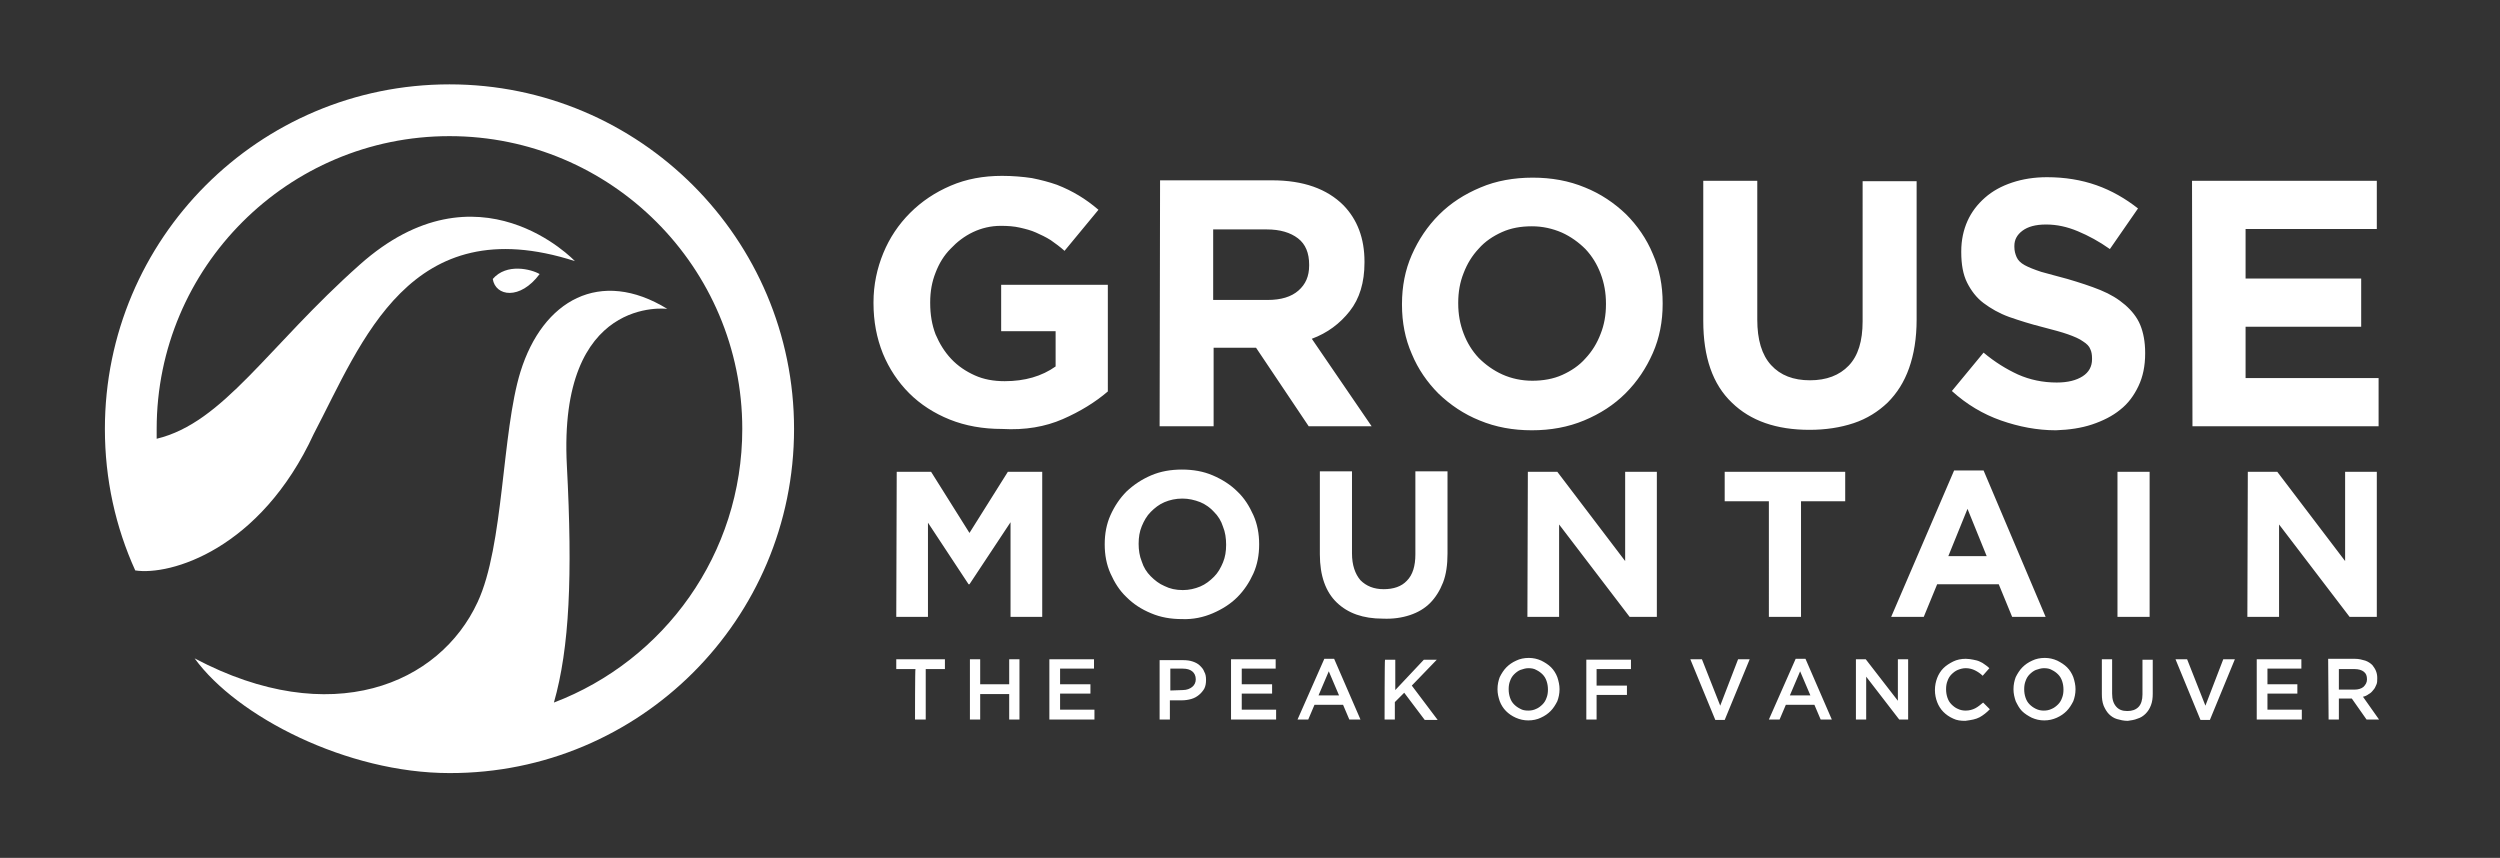
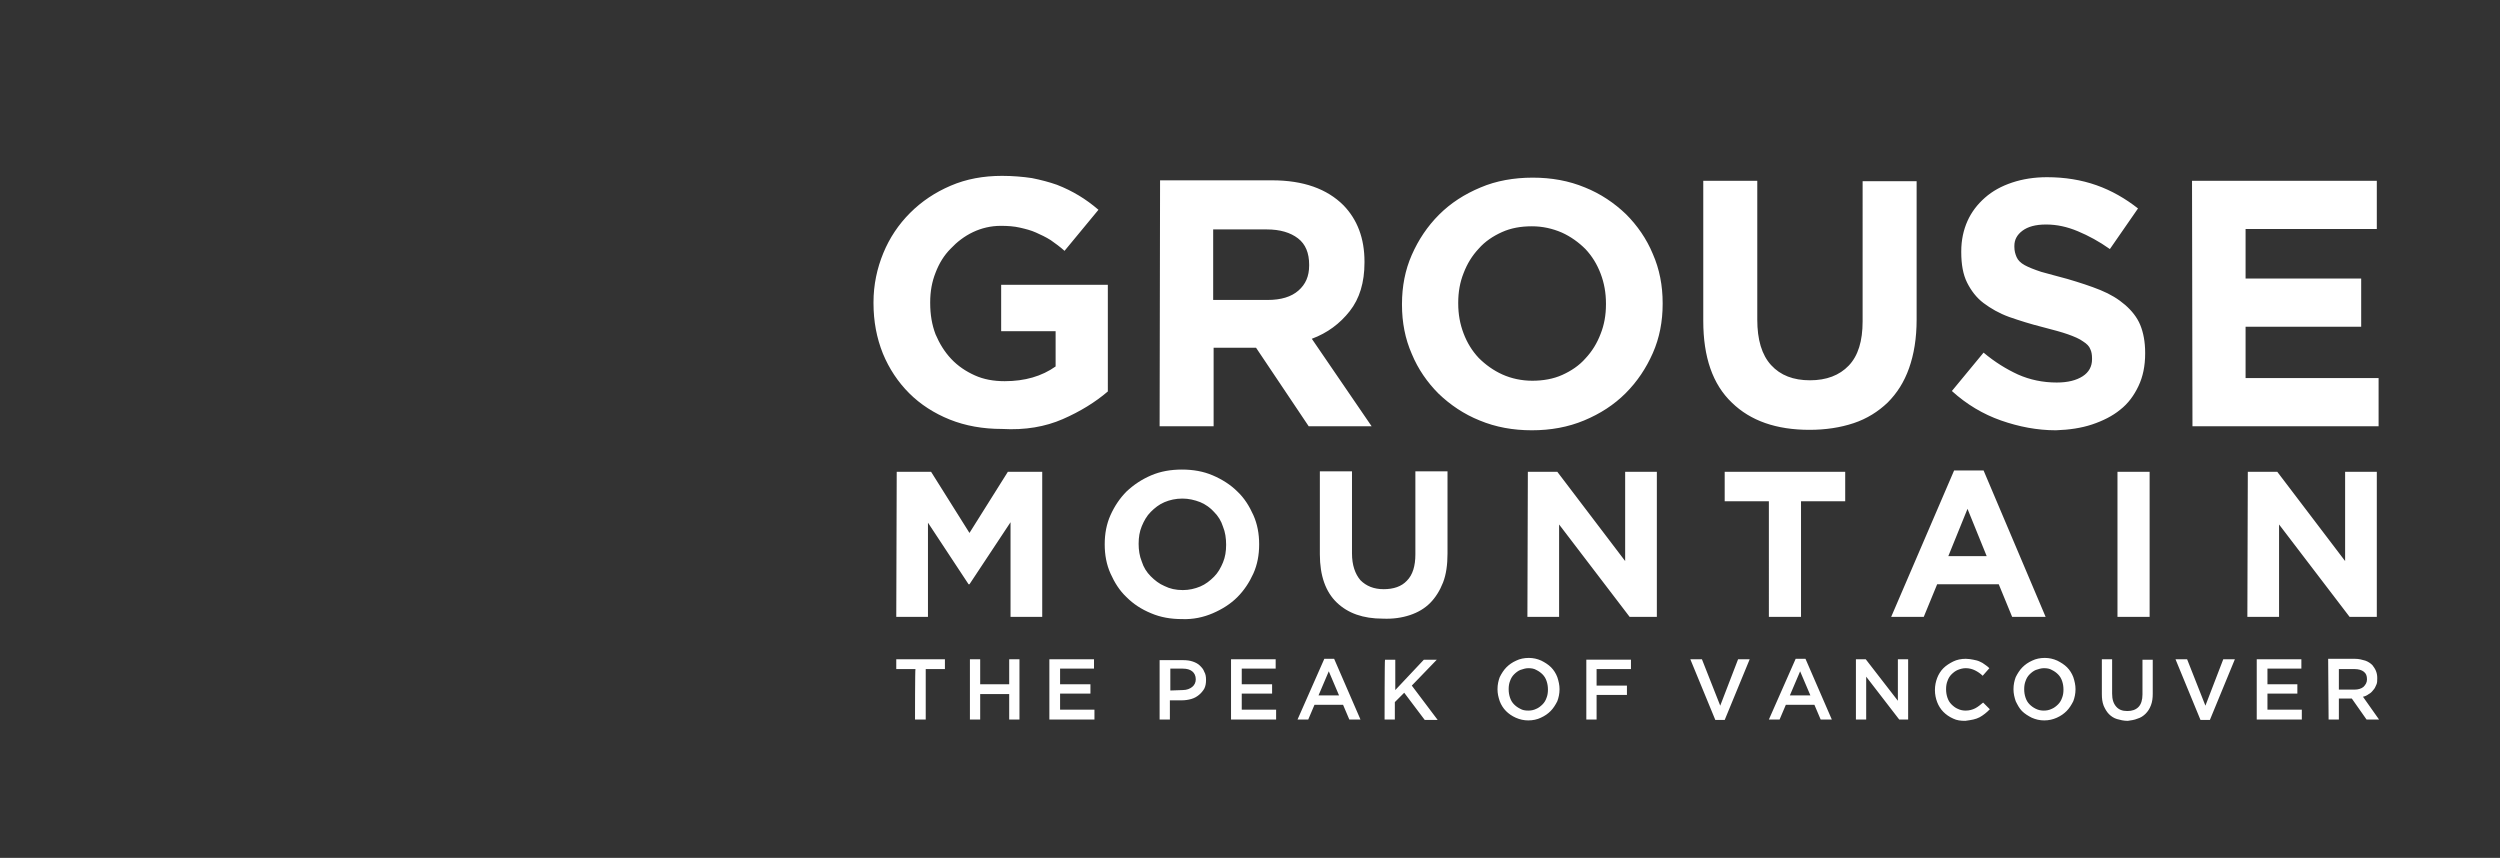
<svg xmlns="http://www.w3.org/2000/svg" version="1.1" id="Layer_1" x="0px" y="0px" viewBox="0 0 560.1 192.2" style="enable-background:new 0 0 560.1 192.2;" xml:space="preserve">
  <rect x="0" y="0" width="560.1" height="192.2" fill="#333333" stroke="none" />
  <style type="text/css">
	.st0{fill:#FFFFFF;}
</style>
  <path class="st0" d="M521.7,161.2h2.3v-4.7h2.9l0,0l3.3,4.7h2.8l-3.6-5.1c0.5-0.1,0.9-0.3,1.3-0.6c0.4-0.2,0.7-0.5,1-0.9  c0.3-0.3,0.5-0.7,0.7-1.2c0.2-0.4,0.2-0.9,0.2-1.5l0,0c0-0.6-0.1-1.1-0.3-1.6s-0.5-0.9-0.8-1.3c-0.4-0.4-1-0.8-1.6-1  c-0.7-0.2-1.4-0.4-2.3-0.4h-6L521.7,161.2L521.7,161.2z M524,154.4v-4.5h3.5c0.9,0,1.6,0.2,2.1,0.6c0.5,0.4,0.7,0.9,0.7,1.7l0,0  c0,0.7-0.3,1.2-0.8,1.7c-0.5,0.4-1.2,0.6-2,0.6H524V154.4z M505.6,161.2h10.1V159H508v-3.6h6.7v-2.1H508v-3.5h7.6v-2.1h-10  L505.6,161.2L505.6,161.2z M493,161.3h2.1l5.6-13.6h-2.6l-4,10.4l-4.1-10.4h-2.6L493,161.3z M478.9,161c0.7-0.2,1.3-0.6,1.8-1.1  s0.9-1.1,1.2-1.9c0.3-0.8,0.4-1.6,0.4-2.6v-7.6H480v7.8c0,1.2-0.3,2.2-0.9,2.8s-1.4,0.9-2.5,0.9s-1.9-0.3-2.5-1s-0.9-1.6-0.9-2.9  v-7.7h-2.3v7.8c0,1,0.1,1.8,0.4,2.6c0.3,0.7,0.7,1.4,1.2,1.9s1.1,0.9,1.8,1.1c0.7,0.2,1.5,0.4,2.4,0.4  C477.4,161.4,478.2,161.3,478.9,161 M460.8,160.8c0.9-0.4,1.6-0.9,2.2-1.5s1.1-1.4,1.5-2.2c0.3-0.8,0.5-1.7,0.5-2.7l0,0  c0-0.9-0.2-1.8-0.5-2.7c-0.3-0.8-0.8-1.6-1.4-2.2c-0.6-0.6-1.4-1.1-2.2-1.5c-0.9-0.4-1.8-0.6-2.8-0.6s-2,0.2-2.8,0.6  c-0.9,0.4-1.6,0.9-2.2,1.5s-1.1,1.4-1.5,2.2c-0.3,0.8-0.5,1.7-0.5,2.7l0,0c0,1,0.2,1.8,0.5,2.7c0.4,0.8,0.8,1.6,1.4,2.2  c0.6,0.6,1.4,1.1,2.2,1.5c0.9,0.4,1.8,0.6,2.8,0.6C459,161.4,459.9,161.2,460.8,160.8 M456.1,158.8c-0.6-0.3-1-0.6-1.4-1  s-0.7-0.9-0.9-1.5c-0.2-0.6-0.3-1.2-0.3-1.9l0,0c0-0.7,0.1-1.3,0.3-1.8c0.2-0.6,0.5-1.1,0.9-1.5s0.9-0.8,1.4-1  c0.6-0.2,1.2-0.4,1.8-0.4c0.7,0,1.3,0.1,1.8,0.4c0.6,0.3,1,0.6,1.4,1s0.7,0.9,0.9,1.5s0.3,1.2,0.3,1.9l0,0c0,0.7-0.1,1.3-0.3,1.8  c-0.2,0.6-0.5,1.1-0.9,1.5s-0.9,0.8-1.4,1c-0.6,0.3-1.2,0.4-1.8,0.4C457.3,159.2,456.7,159.1,456.1,158.8 M442.1,161.2  c0.5-0.1,1-0.3,1.4-0.5s0.8-0.5,1.2-0.8c0.4-0.3,0.7-0.6,1.1-1l-1.5-1.5c-0.6,0.5-1.2,1-1.8,1.3c-0.6,0.3-1.3,0.5-2.1,0.5  c-0.6,0-1.2-0.1-1.8-0.4c-0.5-0.2-1-0.6-1.4-1s-0.7-0.9-0.9-1.5c-0.2-0.6-0.3-1.2-0.3-1.9l0,0c0-0.7,0.1-1.3,0.3-1.8  c0.2-0.6,0.5-1.1,0.9-1.5s0.9-0.8,1.4-1s1.1-0.4,1.8-0.4c0.8,0,1.5,0.2,2.1,0.5s1.2,0.7,1.7,1.2l1.5-1.7c-0.3-0.3-0.7-0.6-1-0.8  c-0.4-0.3-0.7-0.5-1.2-0.7c-0.4-0.2-0.9-0.3-1.4-0.4c-0.5-0.1-1.1-0.2-1.7-0.2c-1,0-2,0.2-2.8,0.6c-0.8,0.4-1.6,0.9-2.2,1.5  s-1.1,1.4-1.4,2.2s-0.5,1.7-0.5,2.7l0,0c0,1,0.2,1.9,0.5,2.7s0.8,1.6,1.4,2.2c0.6,0.6,1.3,1.1,2.2,1.5c0.8,0.4,1.7,0.5,2.7,0.5  C441.1,161.4,441.6,161.3,442.1,161.2 M415.8,161.2h2.3v-9.6l7.4,9.6h2v-13.5h-2.3v9.3l-7.2-9.3h-2.2L415.8,161.2L415.8,161.2z   M396.3,161.2h2.4l1.4-3.3h6.4l1.4,3.3h2.5l-5.9-13.6h-2.2L396.3,161.2z M401,155.8l2.3-5.4l2.3,5.4H401z M384.3,161.3h2.1l5.6-13.6  h-2.6l-4,10.4l-4.1-10.4h-2.6L384.3,161.3z M355.4,161.2h2.3v-5.5h6.8v-2.1h-6.8v-3.7h7.7v-2.1h-10  C355.4,147.7,355.4,161.2,355.4,161.2z M345.2,160.8c0.9-0.4,1.6-0.9,2.2-1.5s1.1-1.4,1.5-2.2c0.3-0.8,0.5-1.7,0.5-2.7l0,0  c0-0.9-0.2-1.8-0.5-2.7c-0.3-0.8-0.8-1.6-1.4-2.2c-0.6-0.6-1.4-1.1-2.2-1.5c-0.9-0.4-1.8-0.6-2.8-0.6s-2,0.2-2.8,0.6  c-0.9,0.4-1.6,0.9-2.2,1.5s-1.1,1.4-1.5,2.2c-0.3,0.8-0.5,1.7-0.5,2.7l0,0c0,1,0.2,1.8,0.5,2.7c0.3,0.8,0.8,1.6,1.4,2.2  c0.6,0.6,1.3,1.1,2.2,1.5c0.9,0.4,1.8,0.6,2.8,0.6C343.4,161.4,344.4,161.2,345.2,160.8 M340.6,158.8c-0.6-0.3-1-0.6-1.4-1  s-0.7-0.9-0.9-1.5c-0.2-0.6-0.3-1.2-0.3-1.9l0,0c0-0.7,0.1-1.3,0.3-1.8c0.2-0.6,0.5-1.1,0.9-1.5s0.9-0.8,1.4-1  c0.6-0.2,1.2-0.4,1.8-0.4c0.7,0,1.3,0.1,1.8,0.4c0.6,0.3,1,0.6,1.4,1s0.7,0.9,0.9,1.5s0.3,1.2,0.3,1.9l0,0c0,0.7-0.1,1.3-0.3,1.8  c-0.2,0.6-0.5,1.1-0.9,1.5s-0.9,0.8-1.4,1c-0.6,0.3-1.2,0.4-1.8,0.4C341.7,159.2,341.1,159.1,340.6,158.8 M310.2,161.2h2.3v-3.9  l2.1-2.1l4.6,6.1h2.9l-5.8-7.7l5.6-5.8H319l-6.4,6.8v-6.8h-2.3C310.2,147.7,310.2,161.2,310.2,161.2z M290.7,161.2h2.4l1.4-3.3h6.4  l1.4,3.3h2.5l-5.9-13.6h-2.2L290.7,161.2z M295.4,155.8l2.3-5.4l2.3,5.4H295.4z M275.8,161.2h10.1V159h-7.7v-3.6h6.8v-2.1h-6.8v-3.5  h7.6v-2.1h-10V161.2z M259.8,161.2h2.3v-4.3h2.7c0.7,0,1.4-0.1,2.1-0.3s1.2-0.5,1.7-0.9s0.9-0.9,1.2-1.4c0.3-0.6,0.4-1.2,0.4-2l0,0  c0-0.7-0.1-1.3-0.4-1.8c-0.2-0.6-0.6-1-1-1.4s-1-0.7-1.6-0.9s-1.3-0.3-2.1-0.3h-5.3C259.8,147.7,259.8,161.2,259.8,161.2z   M262.2,154.7v-4.9h2.8c0.9,0,1.6,0.2,2.1,0.6c0.5,0.4,0.8,1,0.8,1.8l0,0c0,0.7-0.3,1.3-0.8,1.7s-1.2,0.7-2.1,0.7L262.2,154.7  L262.2,154.7z M235.1,161.2h10.1V159h-7.7v-3.6h6.8v-2.1h-6.8v-3.5h7.6v-2.1h-10C235.1,147.7,235.1,161.2,235.1,161.2z M217.3,161.2  h2.3v-5.7h6.5v5.7h2.3v-13.5h-2.3v5.6h-6.5v-5.6h-2.3V161.2z M205,161.2h2.4v-11.3h4.3v-2.2h-10.9v2.2h4.3  C205,149.9,205,161.2,205,161.2z" />
  <path class="st0" d="M491.2,95.5h41.7V84.7h-29.8V73.2H529V62.4h-25.9V51.3h29.4V40.5h-41.4L491.2,95.5L491.2,95.5z M468.7,95.1  c2.4-0.8,4.6-1.9,6.3-3.3c1.8-1.4,3.1-3.2,4.1-5.3s1.5-4.5,1.5-7.3V79c0-2.4-0.4-4.5-1.1-6.2s-1.9-3.2-3.4-4.5s-3.3-2.4-5.5-3.3  s-4.7-1.7-7.4-2.5c-2.4-0.6-4.3-1.2-5.9-1.6c-1.5-0.5-2.8-1-3.7-1.5c-0.9-0.5-1.5-1.1-1.8-1.8s-0.5-1.4-0.5-2.3v-0.2  c0-1.4,0.6-2.5,1.8-3.4c1.2-0.9,2.9-1.4,5.3-1.4s4.7,0.5,7.1,1.5s4.8,2.3,7.2,4l6.3-9.1c-2.8-2.2-5.9-4-9.3-5.2s-7.1-1.8-11.1-1.8  c-2.8,0-5.4,0.4-7.8,1.2s-4.4,1.9-6.1,3.4s-3,3.2-3.9,5.2s-1.4,4.3-1.4,6.8v0.2c0,2.7,0.4,5,1.3,6.8s2.1,3.4,3.7,4.6  c1.6,1.2,3.5,2.3,5.7,3.1c2.3,0.8,4.8,1.6,7.6,2.3c2.3,0.6,4.2,1.1,5.6,1.6s2.6,1,3.4,1.6c0.8,0.5,1.4,1.1,1.6,1.7  c0.3,0.6,0.4,1.3,0.4,2.1v0.2c0,1.6-0.7,2.9-2.1,3.8s-3.3,1.4-5.8,1.4c-3.1,0-6-0.6-8.7-1.8c-2.6-1.2-5.2-2.8-7.7-4.9l-7.1,8.6  c3.3,3,7,5.2,11,6.6s8.1,2.2,12.3,2.2C463.6,96.3,466.3,95.9,468.7,95.1 M415.3,94.8c3-1,5.5-2.6,7.6-4.6c2.1-2.1,3.7-4.6,4.8-7.7  c1.1-3.1,1.7-6.7,1.7-10.9v-31h-12.1V72c0,4.4-1,7.7-3.1,9.9c-2.1,2.2-5,3.3-8.7,3.3s-6.6-1.1-8.7-3.4s-3.1-5.7-3.1-10.2V40.5h-12.1  v31.4c0,8.1,2.1,14.2,6.4,18.3c4.2,4.1,10,6.1,17.4,6.1C409,96.3,412.3,95.8,415.3,94.8 M354.9,94.2c3.6-1.5,6.7-3.5,9.3-6.1  c2.6-2.6,4.6-5.6,6.1-9s2.2-7.1,2.2-11v-0.2c0-3.9-0.7-7.6-2.2-11c-1.4-3.4-3.5-6.4-6-8.9c-2.6-2.5-5.7-4.6-9.2-6  c-3.6-1.5-7.5-2.2-11.7-2.2s-8.2,0.7-11.7,2.2c-3.6,1.5-6.7,3.5-9.3,6.1c-2.6,2.6-4.6,5.6-6.1,9s-2.2,7.1-2.2,11v0.2  c0,3.9,0.7,7.6,2.2,11c1.4,3.4,3.5,6.4,6,8.9c2.6,2.5,5.7,4.6,9.2,6c3.6,1.5,7.5,2.2,11.7,2.2C347.4,96.4,351.3,95.7,354.9,94.2   M336.6,83.9c-2-0.9-3.8-2.2-5.3-3.7c-1.5-1.6-2.6-3.4-3.4-5.5s-1.2-4.3-1.2-6.7v-0.2c0-2.4,0.4-4.6,1.2-6.6  c0.8-2.1,1.9-3.9,3.4-5.5c1.4-1.6,3.2-2.8,5.2-3.7s4.2-1.3,6.7-1.3c2.4,0,4.6,0.5,6.7,1.4c2,0.9,3.8,2.2,5.3,3.7  c1.5,1.6,2.6,3.4,3.4,5.5s1.2,4.3,1.2,6.7v0.2c0,2.4-0.4,4.6-1.2,6.6c-0.8,2.1-1.9,3.9-3.4,5.5c-1.4,1.6-3.2,2.8-5.2,3.7  c-2,0.9-4.3,1.3-6.7,1.3C340.9,85.3,338.6,84.8,336.6,83.9 M259.8,95.5h12.1V77.9h9.3h0.2l11.8,17.6h14.1l-13.4-19.6  c3.5-1.3,6.3-3.4,8.5-6.2c2.2-2.8,3.3-6.4,3.3-10.9v-0.2c0-5.2-1.6-9.4-4.7-12.6c-3.7-3.7-9-5.6-16-5.6h-25.1L259.8,95.5L259.8,95.5  z M271.8,67.2V51.4h12c3,0,5.3,0.7,7,2s2.5,3.3,2.5,5.9v0.2c0,2.4-0.8,4.2-2.4,5.6s-3.9,2.1-6.9,2.1  C284.1,67.2,271.8,67.2,271.8,67.2z M238.1,93.9c3.9-1.7,7.3-3.8,10.1-6.2V63.8h-23.9v10.4h12.2v7.9c-3.1,2.2-6.9,3.3-11.4,3.3  c-2.5,0-4.7-0.4-6.7-1.3s-3.8-2.1-5.3-3.7s-2.6-3.4-3.5-5.5c-0.8-2.1-1.2-4.4-1.2-7v-0.2c0-2.4,0.4-4.6,1.2-6.6  c0.8-2.1,1.9-3.9,3.4-5.4c1.4-1.5,3.1-2.8,5-3.7s4-1.4,6.2-1.4c1.6,0,3,0.1,4.3,0.4c1.3,0.3,2.5,0.6,3.6,1.1s2.2,1,3.3,1.7  c1,0.7,2.1,1.5,3.1,2.4l7.6-9.2c-1.4-1.2-2.9-2.3-4.4-3.2s-3.1-1.7-4.9-2.4c-1.7-0.6-3.6-1.1-5.6-1.5c-2-0.3-4.3-0.5-6.7-0.5  c-4.2,0-8,0.7-11.5,2.2s-6.5,3.5-9.1,6.1s-4.6,5.6-6,9s-2.2,7.1-2.2,11v0.2c0,4.1,0.7,7.8,2.1,11.3c1.4,3.4,3.4,6.4,5.9,8.9  s5.6,4.5,9.1,5.9s7.4,2.1,11.7,2.1C229.7,96.4,234.2,95.6,238.1,93.9" />
  <path class="st0" d="M503.5,138.2h7.1v-20.7l15.8,20.7h6.1v-32.5h-7.1v20l-15.2-20h-6.6L503.5,138.2L503.5,138.2z M474.4,138.2h7.2  v-32.5h-7.2V138.2L474.4,138.2z M423.7,138.2h7.3l3-7.3h13.8l3,7.3h7.5l-13.9-32.8h-6.6L423.7,138.2z M436.5,124.6l4.3-10.6  l4.3,10.6H436.5z M396.3,138.2h7.2v-25.9h9.9v-6.6h-27v6.6h9.9V138.2z M342.2,138.2h7.1v-20.7l15.8,20.7h6.1v-32.5h-7.1v20l-15.2-20  h-6.6L342.2,138.2L342.2,138.2z M315.9,137.8c1.8-0.6,3.3-1.5,4.5-2.7s2.2-2.8,2.9-4.6c0.7-1.8,1-4,1-6.5v-18.4h-7.2v18.6  c0,2.6-0.6,4.6-1.9,5.9c-1.2,1.3-3,1.9-5.2,1.9s-3.9-0.7-5.2-2c-1.2-1.4-1.9-3.4-1.9-6v-18.4h-7.2v18.6c0,4.8,1.3,8.4,3.8,10.8  c2.5,2.4,5.9,3.6,10.3,3.6C312.1,138.7,314.1,138.4,315.9,137.8 M271.7,137.4c2.1-0.9,4-2.1,5.5-3.6s2.7-3.3,3.6-5.3  s1.3-4.2,1.3-6.5v-0.1c0-2.3-0.4-4.5-1.3-6.5s-2-3.8-3.6-5.3c-1.5-1.5-3.4-2.7-5.5-3.6s-4.4-1.3-6.9-1.3s-4.8,0.4-6.9,1.3  s-3.9,2.1-5.5,3.6c-1.5,1.5-2.7,3.3-3.6,5.3c-0.9,2-1.3,4.2-1.3,6.5v0.1c0,2.3,0.4,4.5,1.3,6.5c0.9,2,2,3.8,3.6,5.3  c1.5,1.5,3.3,2.7,5.5,3.6c2.1,0.9,4.4,1.3,6.9,1.3C267.3,138.8,269.6,138.3,271.7,137.4 M260.9,131.3c-1.2-0.5-2.2-1.3-3.1-2.2  s-1.6-2-2-3.3c-0.5-1.2-0.7-2.6-0.7-3.9v-0.1c0-1.4,0.2-2.7,0.7-3.9c0.5-1.2,1.1-2.3,2-3.2c0.9-0.9,1.9-1.7,3.1-2.2s2.5-0.8,4-0.8  c1.4,0,2.7,0.3,4,0.8c1.2,0.5,2.3,1.3,3.1,2.2c0.9,0.9,1.6,2,2,3.3c0.5,1.2,0.7,2.6,0.7,4v0.1c0,1.4-0.2,2.7-0.7,3.9  c-0.5,1.2-1.1,2.3-2,3.2c-0.9,0.9-1.9,1.7-3.1,2.2s-2.5,0.8-3.9,0.8C263.4,132.2,262.1,131.9,260.9,131.3 M200.8,138.2h7.1v-21.1  l9.1,13.8h0.2l9.2-13.9v21.2h7.1v-32.5h-7.7l-8.6,13.7l-8.6-13.7h-7.7L200.8,138.2L200.8,138.2z" />
-   <path class="st0" d="M177.9,96.1c0-42.6-34.6-77.2-77.2-77.2c-42.7,0-77.2,34.6-77.2,77.2c0,11.3,2.4,22,6.8,31.7  c7.8,1.2,28-4.6,40-30.6c10.8-20.6,21.5-50.6,58.5-38.7c0,0-21.6-22.9-48.2,0.8C60,77.6,50.1,94.7,35.1,98.3c0-0.7,0-1.5,0-2.2  c0-36.2,29.4-65.6,65.6-65.6s65.6,29.4,65.6,65.6c0,28-17.5,51.9-42.2,61.3c3.5-12.3,4.2-28.4,2.9-53.1c-2-38.3,22.5-35.1,22.5-35.1  c-15-9.2-27.9-2-32.9,14.1c-4.2,13.6-3.7,39-9.6,51.6c-8.5,18.4-32.8,28.8-63.4,12.6c9.5,13.1,34.2,25.7,57.1,25.7  C143.3,173.3,177.9,138.8,177.9,96.1 M110.4,62.5c0.6,3.9,6.1,4.8,10.5-1.1C119,60.3,113.5,58.9,110.4,62.5" />
</svg>